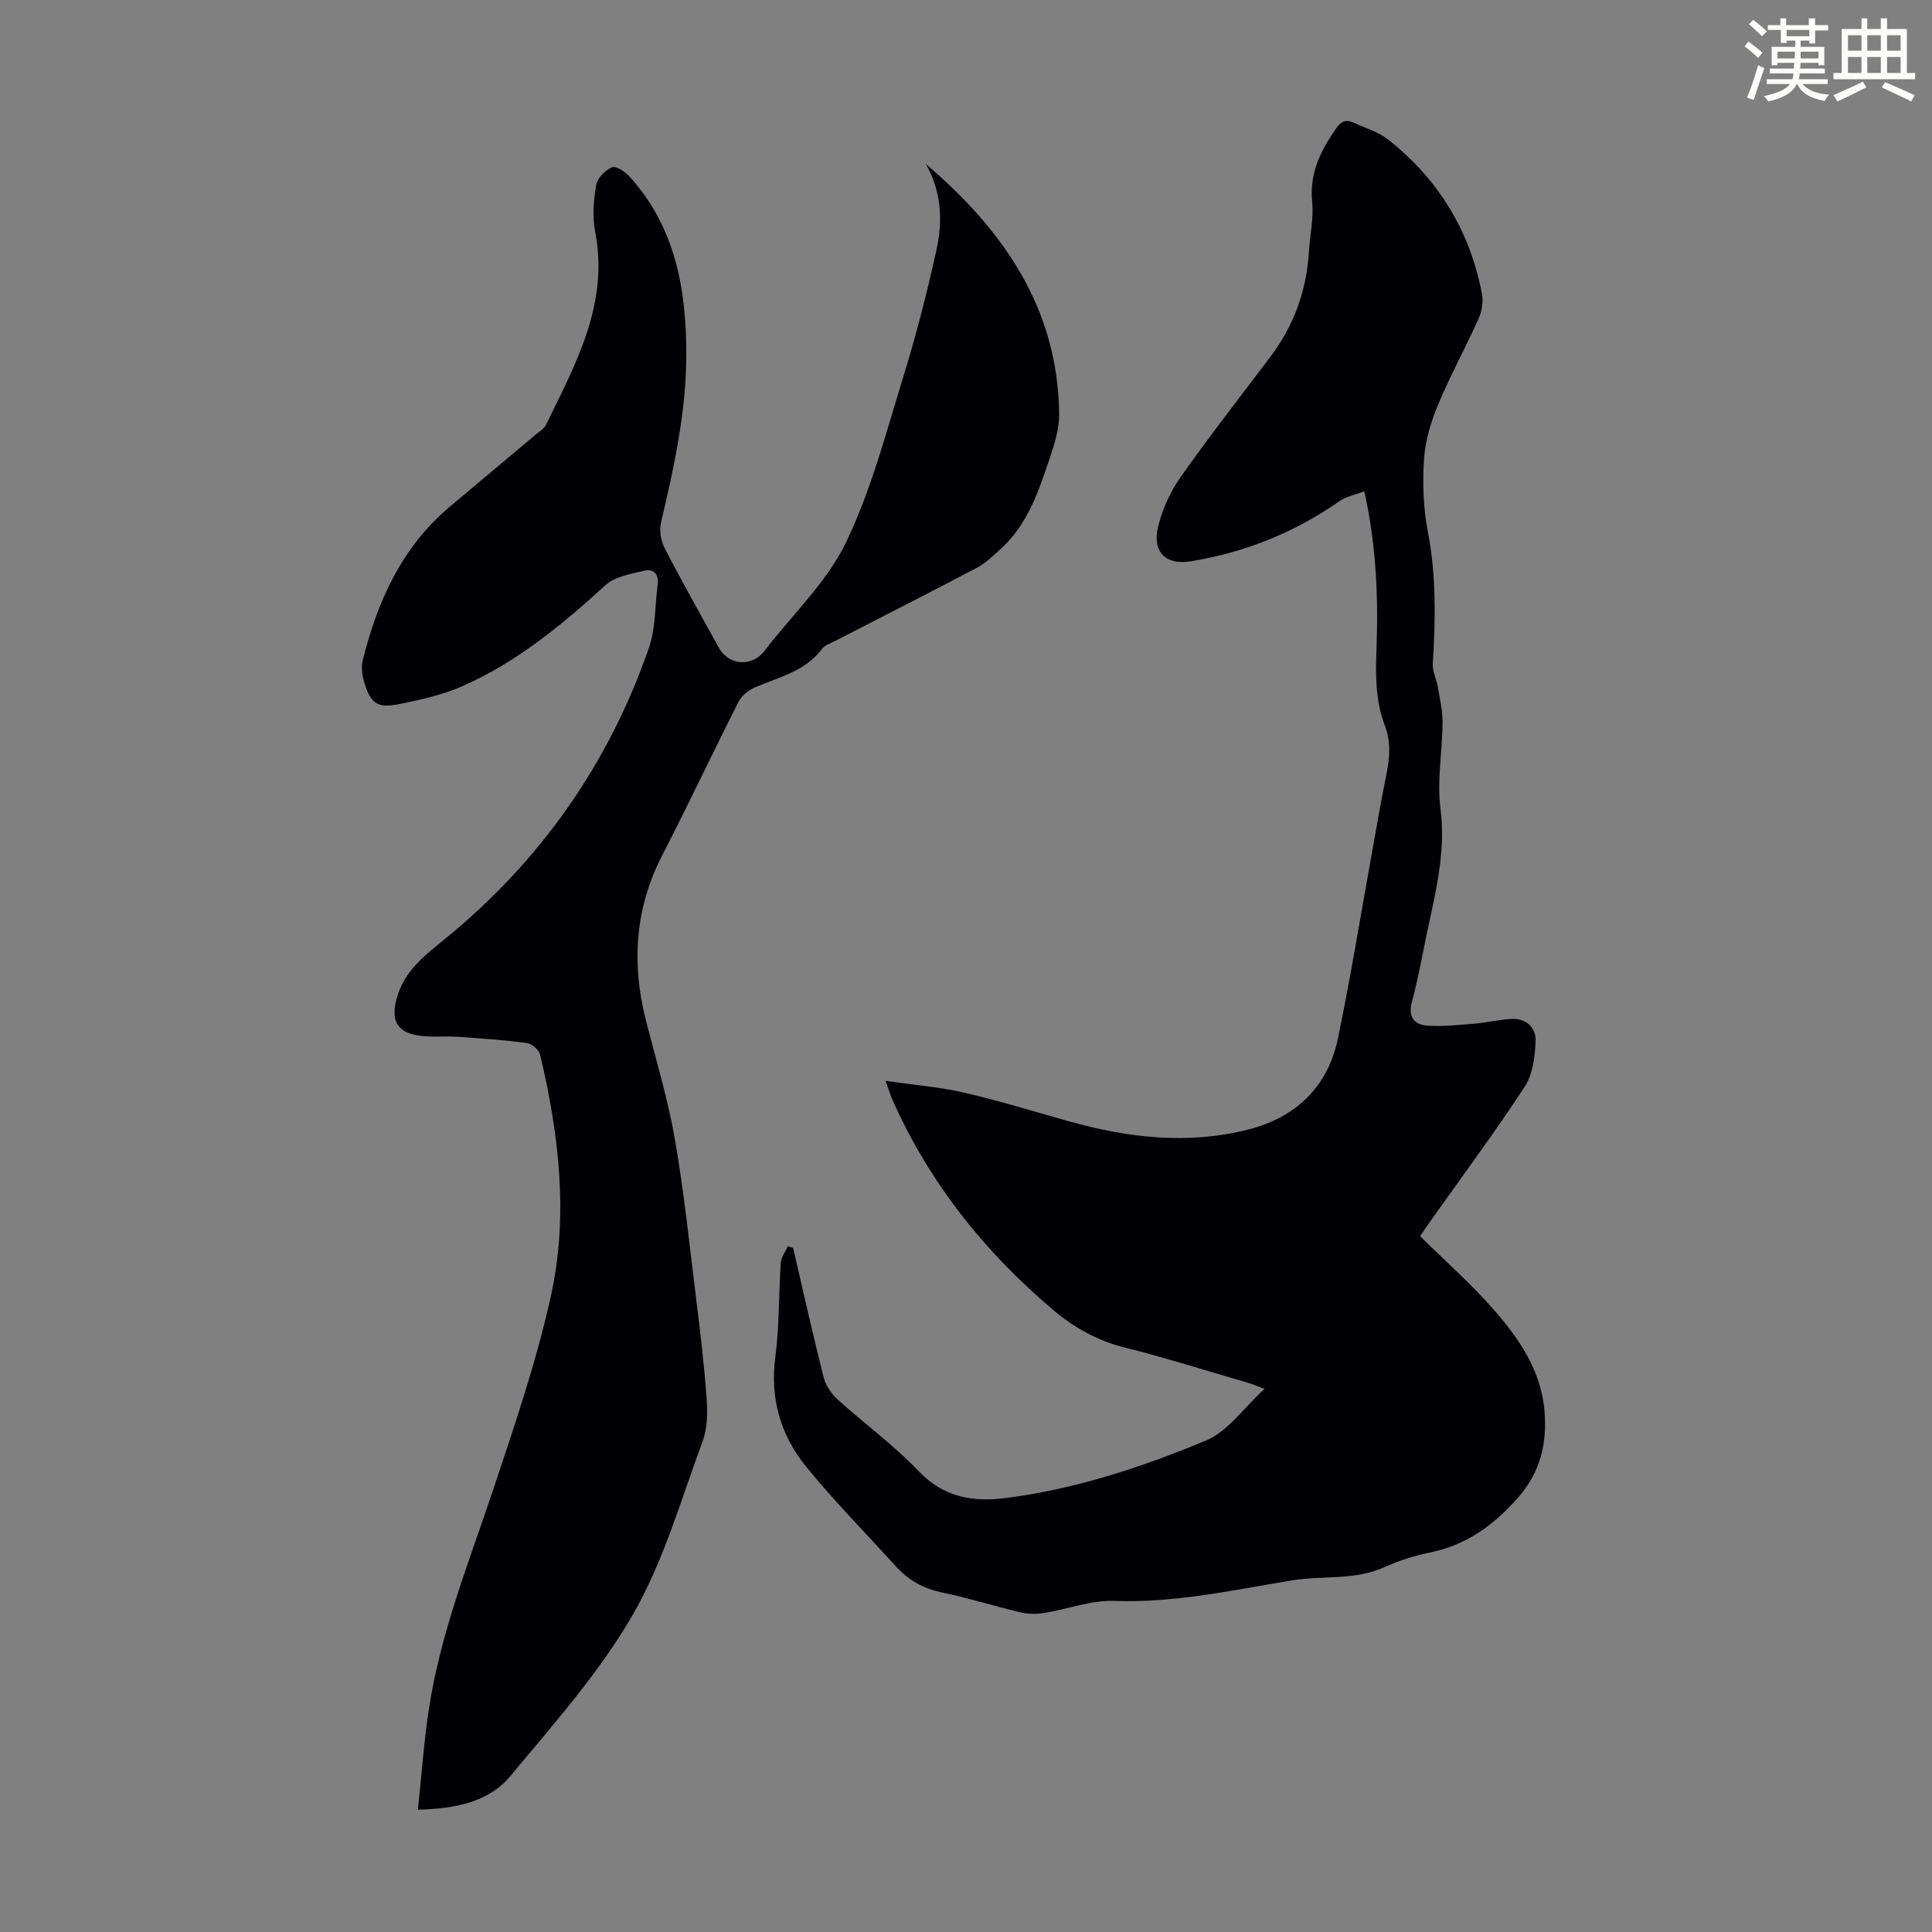
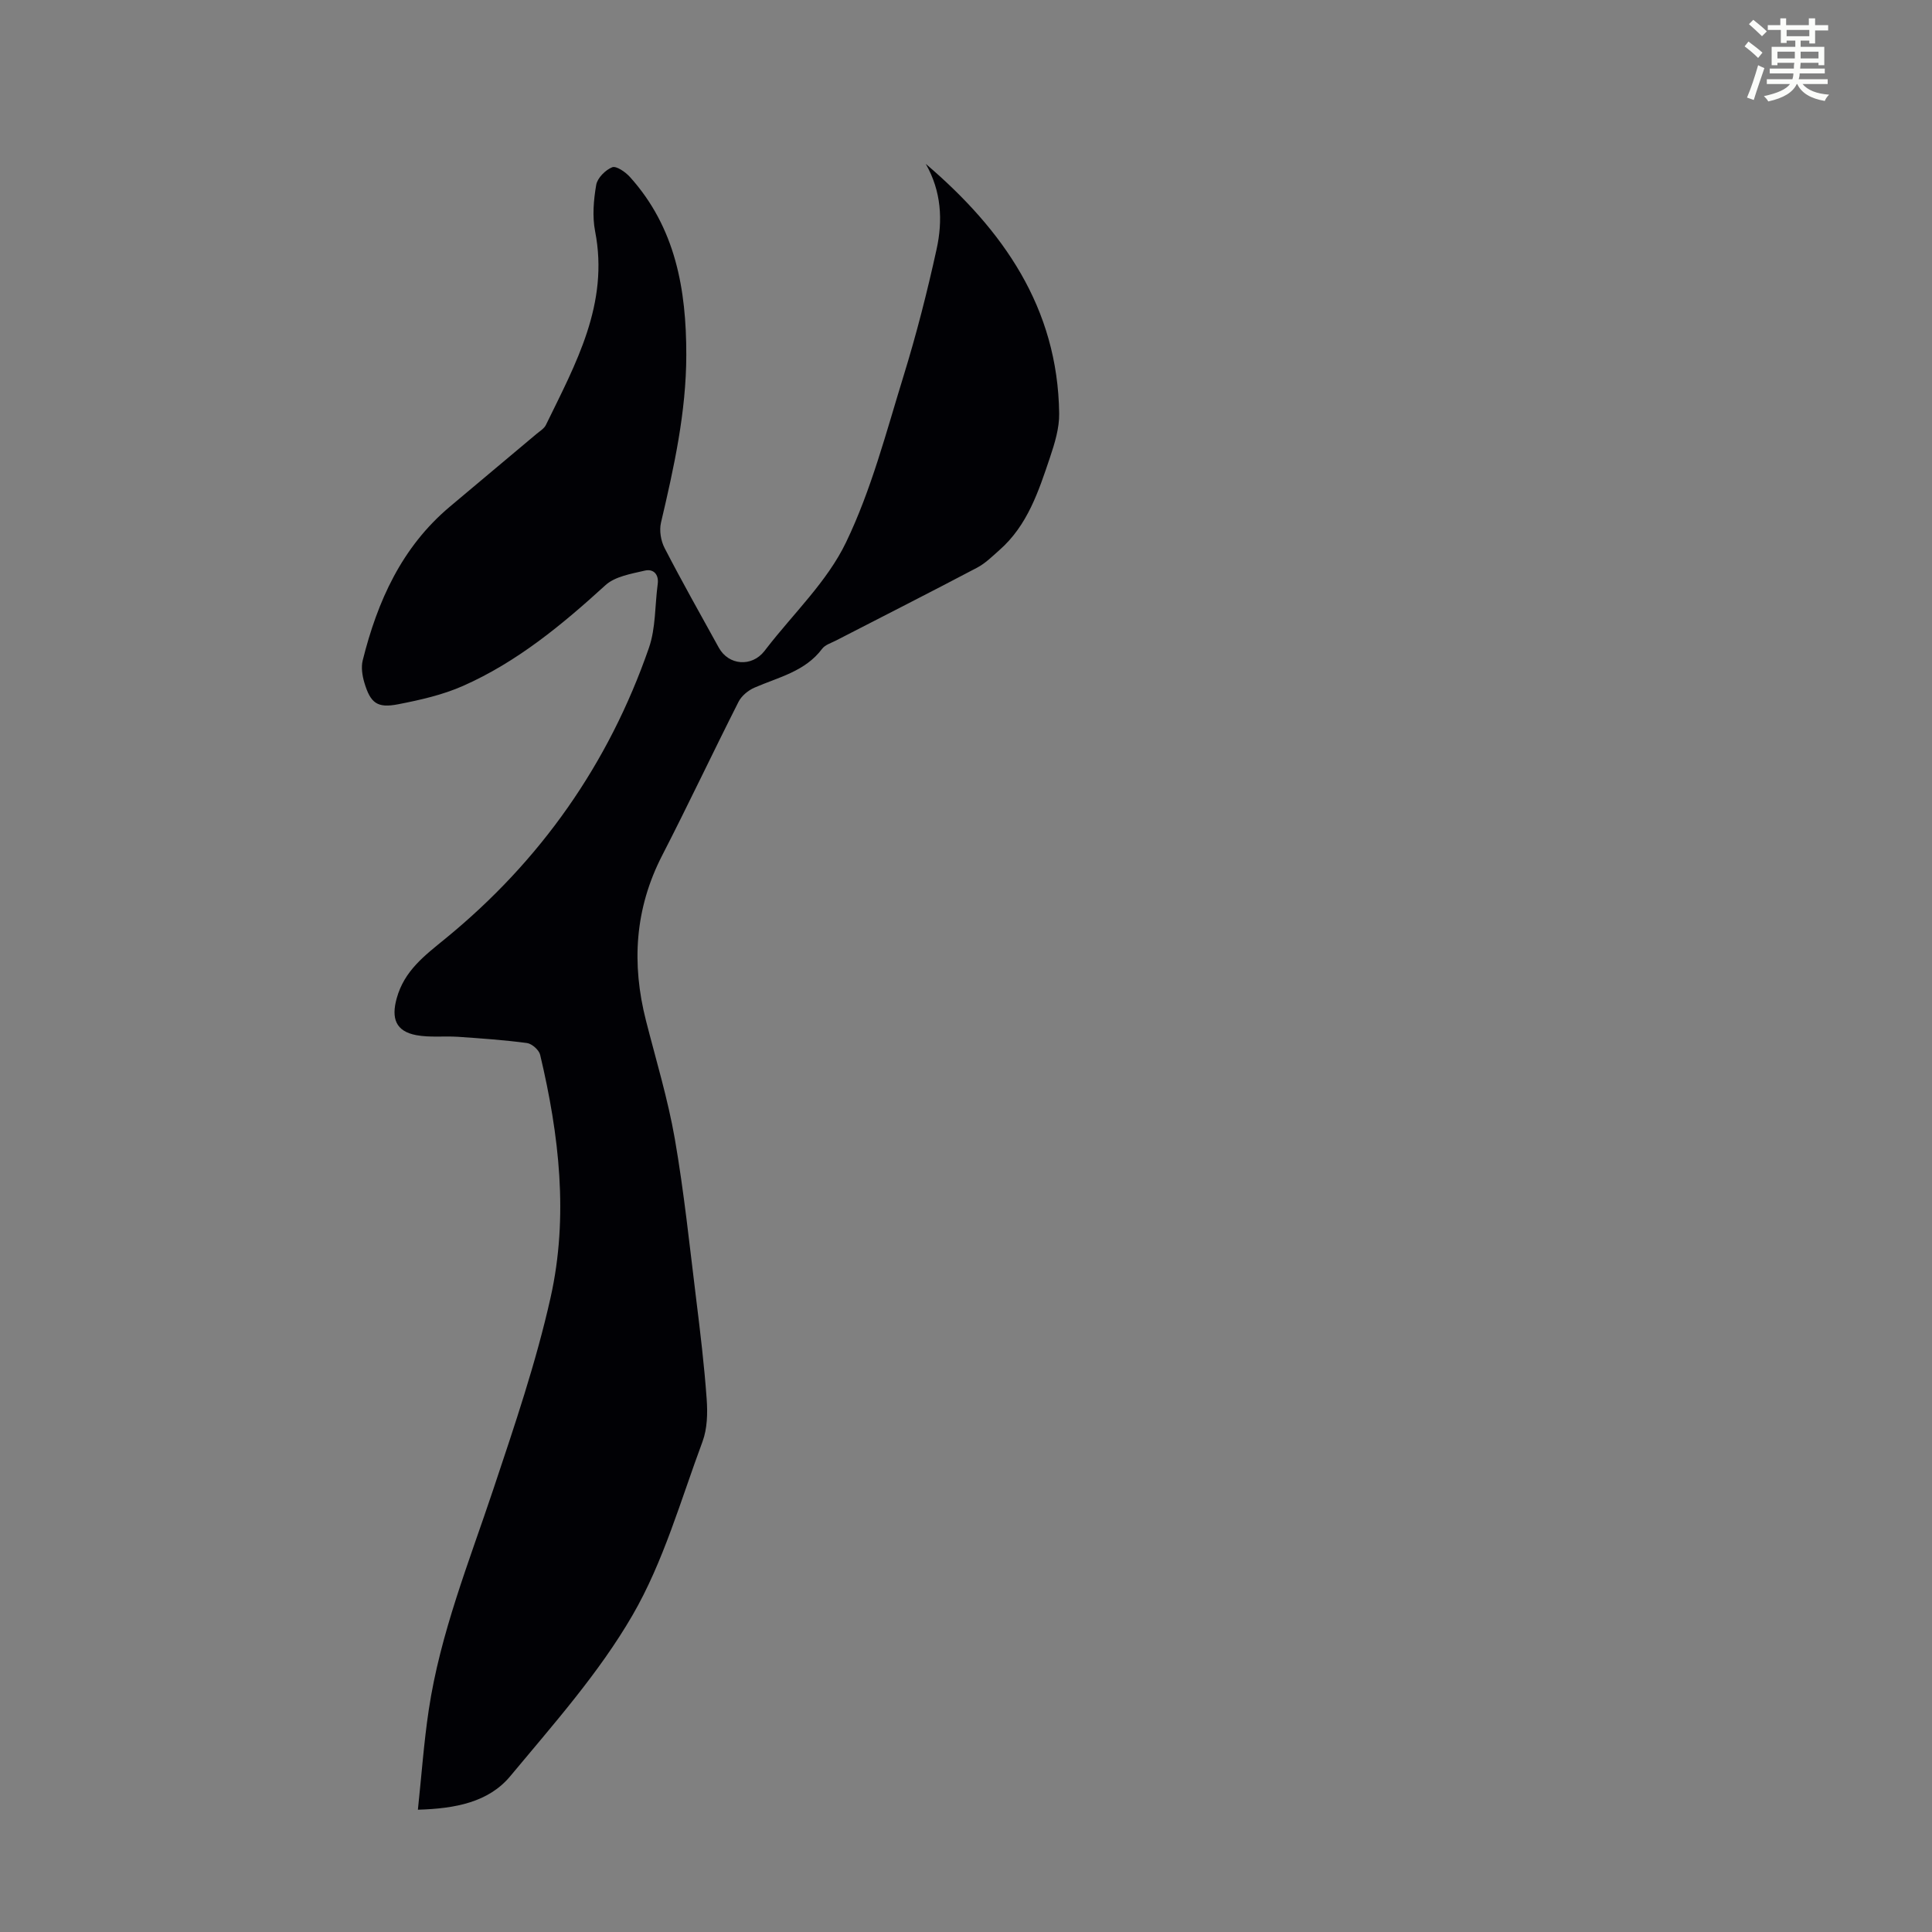
<svg xmlns="http://www.w3.org/2000/svg" enable-background="new 0 0 400 400" viewBox="0 0 400 400">
  <rect x="0" y="0" width="400" height="400" fill="#808080" stroke="none" />
  <path d="m361.2 9.6.8-1c.9.7 1.9 1.4 2.9 2.3l-.9 1.1c-1-1-2-1.8-2.8-2.4zm.5 10.6c.9-2.1 1.6-4.3 2.3-6.7.4.2.8.4 1.3.6-.7 2.1-1.5 4.3-2.2 6.6zm.4-15.2.9-.9c1 .8 2 1.6 2.8 2.4l-1 1c-.9-.9-1.8-1.7-2.7-2.5zm12.5-1.2h1.2v1.4h2.7v1.1h-2.7v2.7h-1.2v-.6h-1.8v1.3h4.9v3.8h-1.2v-.5h-3.7c0 .4-.1.9-.1 1.2h5.1v1h-5.2c0 .5-.1.9-.2 1.2h6v1h-5.2c1.1 1.3 2.9 2 5.5 2.2-.4.4-.7.8-.9 1.3-2.9-.5-4.8-1.6-5.7-3.5h-.1c-.8 1.7-2.7 2.9-5.9 3.6-.2-.4-.6-.8-.9-1.1 2.8-.6 4.6-1.4 5.4-2.5h-4.8v-1h5.3c.1-.3.2-.7.2-1.2h-4.9v-1h5c0-.4 0-.8.1-1.2h-3.5v.5h-1.2v-3.8h4.9v-1.3h-1.8v.5h-1.2v-2.7h-2.7v-1h2.6v-1.4h1.2v1.4h4.7v-1.4zm-6.6 8.3h3.6c0-.4 0-.9 0-1.4h-3.6zm1.9-4.6h4.7v-1.3h-4.7zm6.6 3.2h-3.7v1.4h3.7z" fill="#fbfcfa" />
-   <path d="m385.3 3.8h1.3v2.2h2.8v-2.2h1.3v2.2h4.1v9.1h1.7v1.3h-16.9v-1.3h1.7v-9.1h4.1v-2.2zm.4 13.1.7 1.2c-1.8.9-3.8 1.9-6 2.9-.2-.4-.5-.8-.8-1.3 2.3-1 4.3-1.9 6.1-2.8zm-3.1-6.4h2.8v-3.2h-2.8zm0 4.6h2.8v-3.3h-2.8zm4-4.6h2.8v-3.2h-2.8zm0 4.6h2.8v-3.3h-2.8zm3.7 1.9c2.1.9 4.1 1.8 6.1 2.7l-.7 1.3c-2.2-1.1-4.2-2-6.1-2.9zm3.2-9.7h-2.8v3.2h2.8zm-2.8 7.8h2.8v-3.3h-2.8z" fill="#fbfcfa" />
  <g fill="#010105">
-     <path d="m164.21 258.38c2.07 8.92 4.06 17.86 6.3 26.73.42 1.68 1.57 3.41 2.86 4.59 5.55 5.04 11.69 9.49 16.83 14.89 5.2 5.46 11.27 6.43 18.05 5.56 14.41-1.84 28.16-6.37 41.45-11.91 4.53-1.89 7.81-6.77 12.11-10.69-1.6-.59-2.56-1-3.55-1.29-8.48-2.47-16.9-5.14-25.46-7.29-5.6-1.41-10.38-4.07-14.69-7.71-14.22-12.01-25.57-26.23-33.22-43.28-.49-1.09-.83-2.25-1.55-4.21 5.89.86 11.21 1.28 16.35 2.47 7.29 1.68 14.45 3.9 21.65 5.92 12.24 3.43 24.63 4.87 37.09 1.7 9.77-2.48 16.45-8.75 18.55-18.76 2.63-12.57 4.66-25.26 6.95-37.9 1.02-5.61 1.96-11.24 3.1-16.82.71-3.45.98-6.77-.32-10.18-1.91-5-1.93-10.21-1.73-15.52.4-10.74.02-21.47-2.51-32.96-1.83.71-3.73 1.05-5.17 2.06-9.33 6.51-19.64 10.63-30.82 12.44-5.2.84-7.96-2.04-6.71-7.16.87-3.58 2.49-7.2 4.61-10.21 5.99-8.5 12.4-16.71 18.66-25.01 4.86-6.44 7.46-13.68 7.96-21.72.21-3.46 1.01-6.97.67-10.37-.59-5.92 1.77-10.57 4.95-15.15 1.04-1.49 2.05-1.93 3.61-1.21 2.42 1.12 5.13 1.89 7.18 3.51 10.39 8.21 16.93 18.89 19.41 31.92.31 1.63 0 3.62-.69 5.14-2.69 6-5.87 11.79-8.4 17.85-1.48 3.55-2.65 7.43-2.9 11.24-.32 4.98-.16 10.15.79 15.04 1.78 9.13 1.57 18.21 1.03 27.38-.09 1.54.76 3.12 1.03 4.71.42 2.48 1.01 4.99.99 7.48-.04 5.89-1.19 11.88-.44 17.64 1.25 9.54-1.29 18.41-3.12 27.46-.86 4.27-1.68 8.56-2.81 12.77-.78 2.93.46 4.58 3.01 4.79 3.28.26 6.63-.11 9.93-.38 2.55-.21 5.07-.84 7.62-.98 3.11-.17 5.19 1.77 5.07 4.61-.13 3.2-.58 6.87-2.26 9.44-6.32 9.63-13.2 18.89-19.86 28.29-.7.99-1.36 2-1.79 2.64 5.19 5.12 10.48 9.79 15.1 15.05 5.34 6.07 9.99 12.78 10.66 21.23.52 6.63-.8 12.55-5.55 17.92-5.1 5.76-10.75 9.8-18.31 11.32-3.16.63-6.3 1.66-9.24 2.99-6.15 2.79-12.76 1.71-19.11 2.74-12.23 2-24.33 4.72-36.91 4.26-4.79-.17-9.64 1.72-14.49 2.5-1.59.26-3.34.24-4.9-.13-5.44-1.29-10.78-2.99-16.25-4.12-3.92-.81-7.03-2.61-9.65-5.51-6.21-6.89-12.78-13.49-18.59-20.69-5.21-6.46-7.39-14.03-6.25-22.59.85-6.41.68-12.96 1.12-19.43.08-1.18.95-2.3 1.45-3.45.38.1.74.23 1.11.35z" />
-     <path d="m191.67 33.93c15.95 13.61 27.34 29.74 27.62 51.69.04 3.03-.92 6.16-1.9 9.08-2.35 6.98-4.64 14.06-10.45 19.17-1.48 1.31-2.93 2.76-4.66 3.67-9.69 5.11-19.47 10.06-29.21 15.08-.99.51-2.24.88-2.85 1.7-3.55 4.73-9.04 5.88-14.02 8.05-1.29.56-2.66 1.69-3.29 2.92-5.35 10.57-10.4 21.29-15.82 31.83-5.67 11.02-6.36 22.4-3.34 34.22 2.07 8.12 4.52 16.18 5.96 24.42 1.91 11 3.06 22.14 4.43 33.23.85 6.88 1.68 13.78 2.17 20.69.21 2.91.13 6.1-.86 8.78-4.51 12.13-8.08 24.89-14.5 35.96-6.94 11.98-16.38 22.58-25.3 33.31-4.49 5.4-11.37 6.73-19.13 6.95.75-7.02 1.23-13.89 2.25-20.67 2.37-15.8 8.32-30.57 13.35-45.62 4.38-13.13 8.87-26.31 11.88-39.79 3.74-16.74 1.77-33.62-2.17-50.22-.24-1-1.7-2.29-2.72-2.43-4.73-.63-9.5-.96-14.26-1.29-2.88-.19-5.85.18-8.65-.34-4.3-.8-5.21-3.51-4.07-7.62 1.58-5.74 5.78-8.85 10.07-12.36 19.68-16.07 33.82-36.19 42.15-60.2 1.43-4.12 1.23-8.79 1.82-13.21.28-2.09-.95-3.2-2.67-2.79-2.82.66-6.15 1.2-8.14 3.01-8.98 8.19-18.28 15.89-29.45 20.84-4.23 1.88-8.9 2.93-13.47 3.82-4.35.85-5.74-.24-7.01-4.5-.43-1.45-.69-3.18-.33-4.6 3.05-12.24 8.07-23.41 17.99-31.77 5.99-5.05 12.01-10.07 18-15.11.68-.57 1.56-1.09 1.93-1.84 6.16-12.65 13.13-25.07 10.19-40.11-.6-3.09-.31-6.48.23-9.61.25-1.42 1.9-3.08 3.31-3.64.84-.34 2.74.98 3.67 2.01 9.45 10.49 11.68 23.3 11.67 36.82-.01 11.85-2.55 23.3-5.24 34.75-.38 1.63-.03 3.76.75 5.26 3.59 6.95 7.44 13.77 11.22 20.62 2.04 3.7 6.83 4.05 9.44.71.14-.18.27-.36.41-.53 5.61-7.26 12.59-13.87 16.48-21.96 5.25-10.89 8.34-22.86 11.93-34.5 2.66-8.62 4.9-17.4 6.83-26.21 1.31-5.96 1-12-2.24-17.67z" />
+     <path d="m191.67 33.93c15.95 13.61 27.34 29.74 27.62 51.69.04 3.03-.92 6.16-1.9 9.08-2.35 6.98-4.64 14.06-10.45 19.17-1.48 1.31-2.93 2.76-4.66 3.67-9.69 5.11-19.47 10.06-29.21 15.08-.99.51-2.24.88-2.85 1.7-3.55 4.73-9.04 5.88-14.02 8.05-1.29.56-2.66 1.69-3.29 2.92-5.35 10.57-10.4 21.29-15.82 31.83-5.67 11.02-6.36 22.4-3.34 34.22 2.07 8.12 4.52 16.18 5.96 24.42 1.91 11 3.06 22.14 4.43 33.23.85 6.88 1.68 13.78 2.17 20.69.21 2.91.13 6.1-.86 8.78-4.51 12.13-8.08 24.89-14.5 35.96-6.94 11.98-16.38 22.58-25.3 33.31-4.49 5.4-11.37 6.73-19.13 6.95.75-7.02 1.23-13.89 2.25-20.67 2.37-15.8 8.32-30.57 13.35-45.62 4.38-13.13 8.87-26.31 11.88-39.79 3.74-16.74 1.77-33.62-2.17-50.22-.24-1-1.7-2.29-2.72-2.43-4.73-.63-9.5-.96-14.26-1.29-2.88-.19-5.85.18-8.65-.34-4.3-.8-5.21-3.51-4.07-7.62 1.58-5.74 5.78-8.85 10.07-12.36 19.68-16.07 33.82-36.19 42.15-60.2 1.43-4.12 1.23-8.79 1.82-13.21.28-2.09-.95-3.2-2.67-2.79-2.82.66-6.15 1.2-8.14 3.01-8.98 8.19-18.28 15.89-29.45 20.84-4.23 1.88-8.9 2.93-13.47 3.82-4.35.85-5.74-.24-7.01-4.5-.43-1.45-.69-3.18-.33-4.6 3.05-12.24 8.07-23.41 17.99-31.77 5.99-5.05 12.01-10.07 18-15.11.68-.57 1.56-1.09 1.93-1.84 6.16-12.65 13.13-25.07 10.19-40.11-.6-3.09-.31-6.48.23-9.61.25-1.42 1.9-3.08 3.31-3.64.84-.34 2.74.98 3.67 2.01 9.45 10.49 11.68 23.3 11.67 36.82-.01 11.85-2.55 23.3-5.24 34.75-.38 1.63-.03 3.76.75 5.26 3.59 6.95 7.44 13.77 11.22 20.62 2.04 3.7 6.83 4.05 9.44.71.14-.18.27-.36.41-.53 5.61-7.26 12.59-13.87 16.48-21.96 5.25-10.89 8.34-22.86 11.93-34.5 2.66-8.62 4.9-17.4 6.83-26.21 1.31-5.96 1-12-2.24-17.67" />
  </g>
</svg>